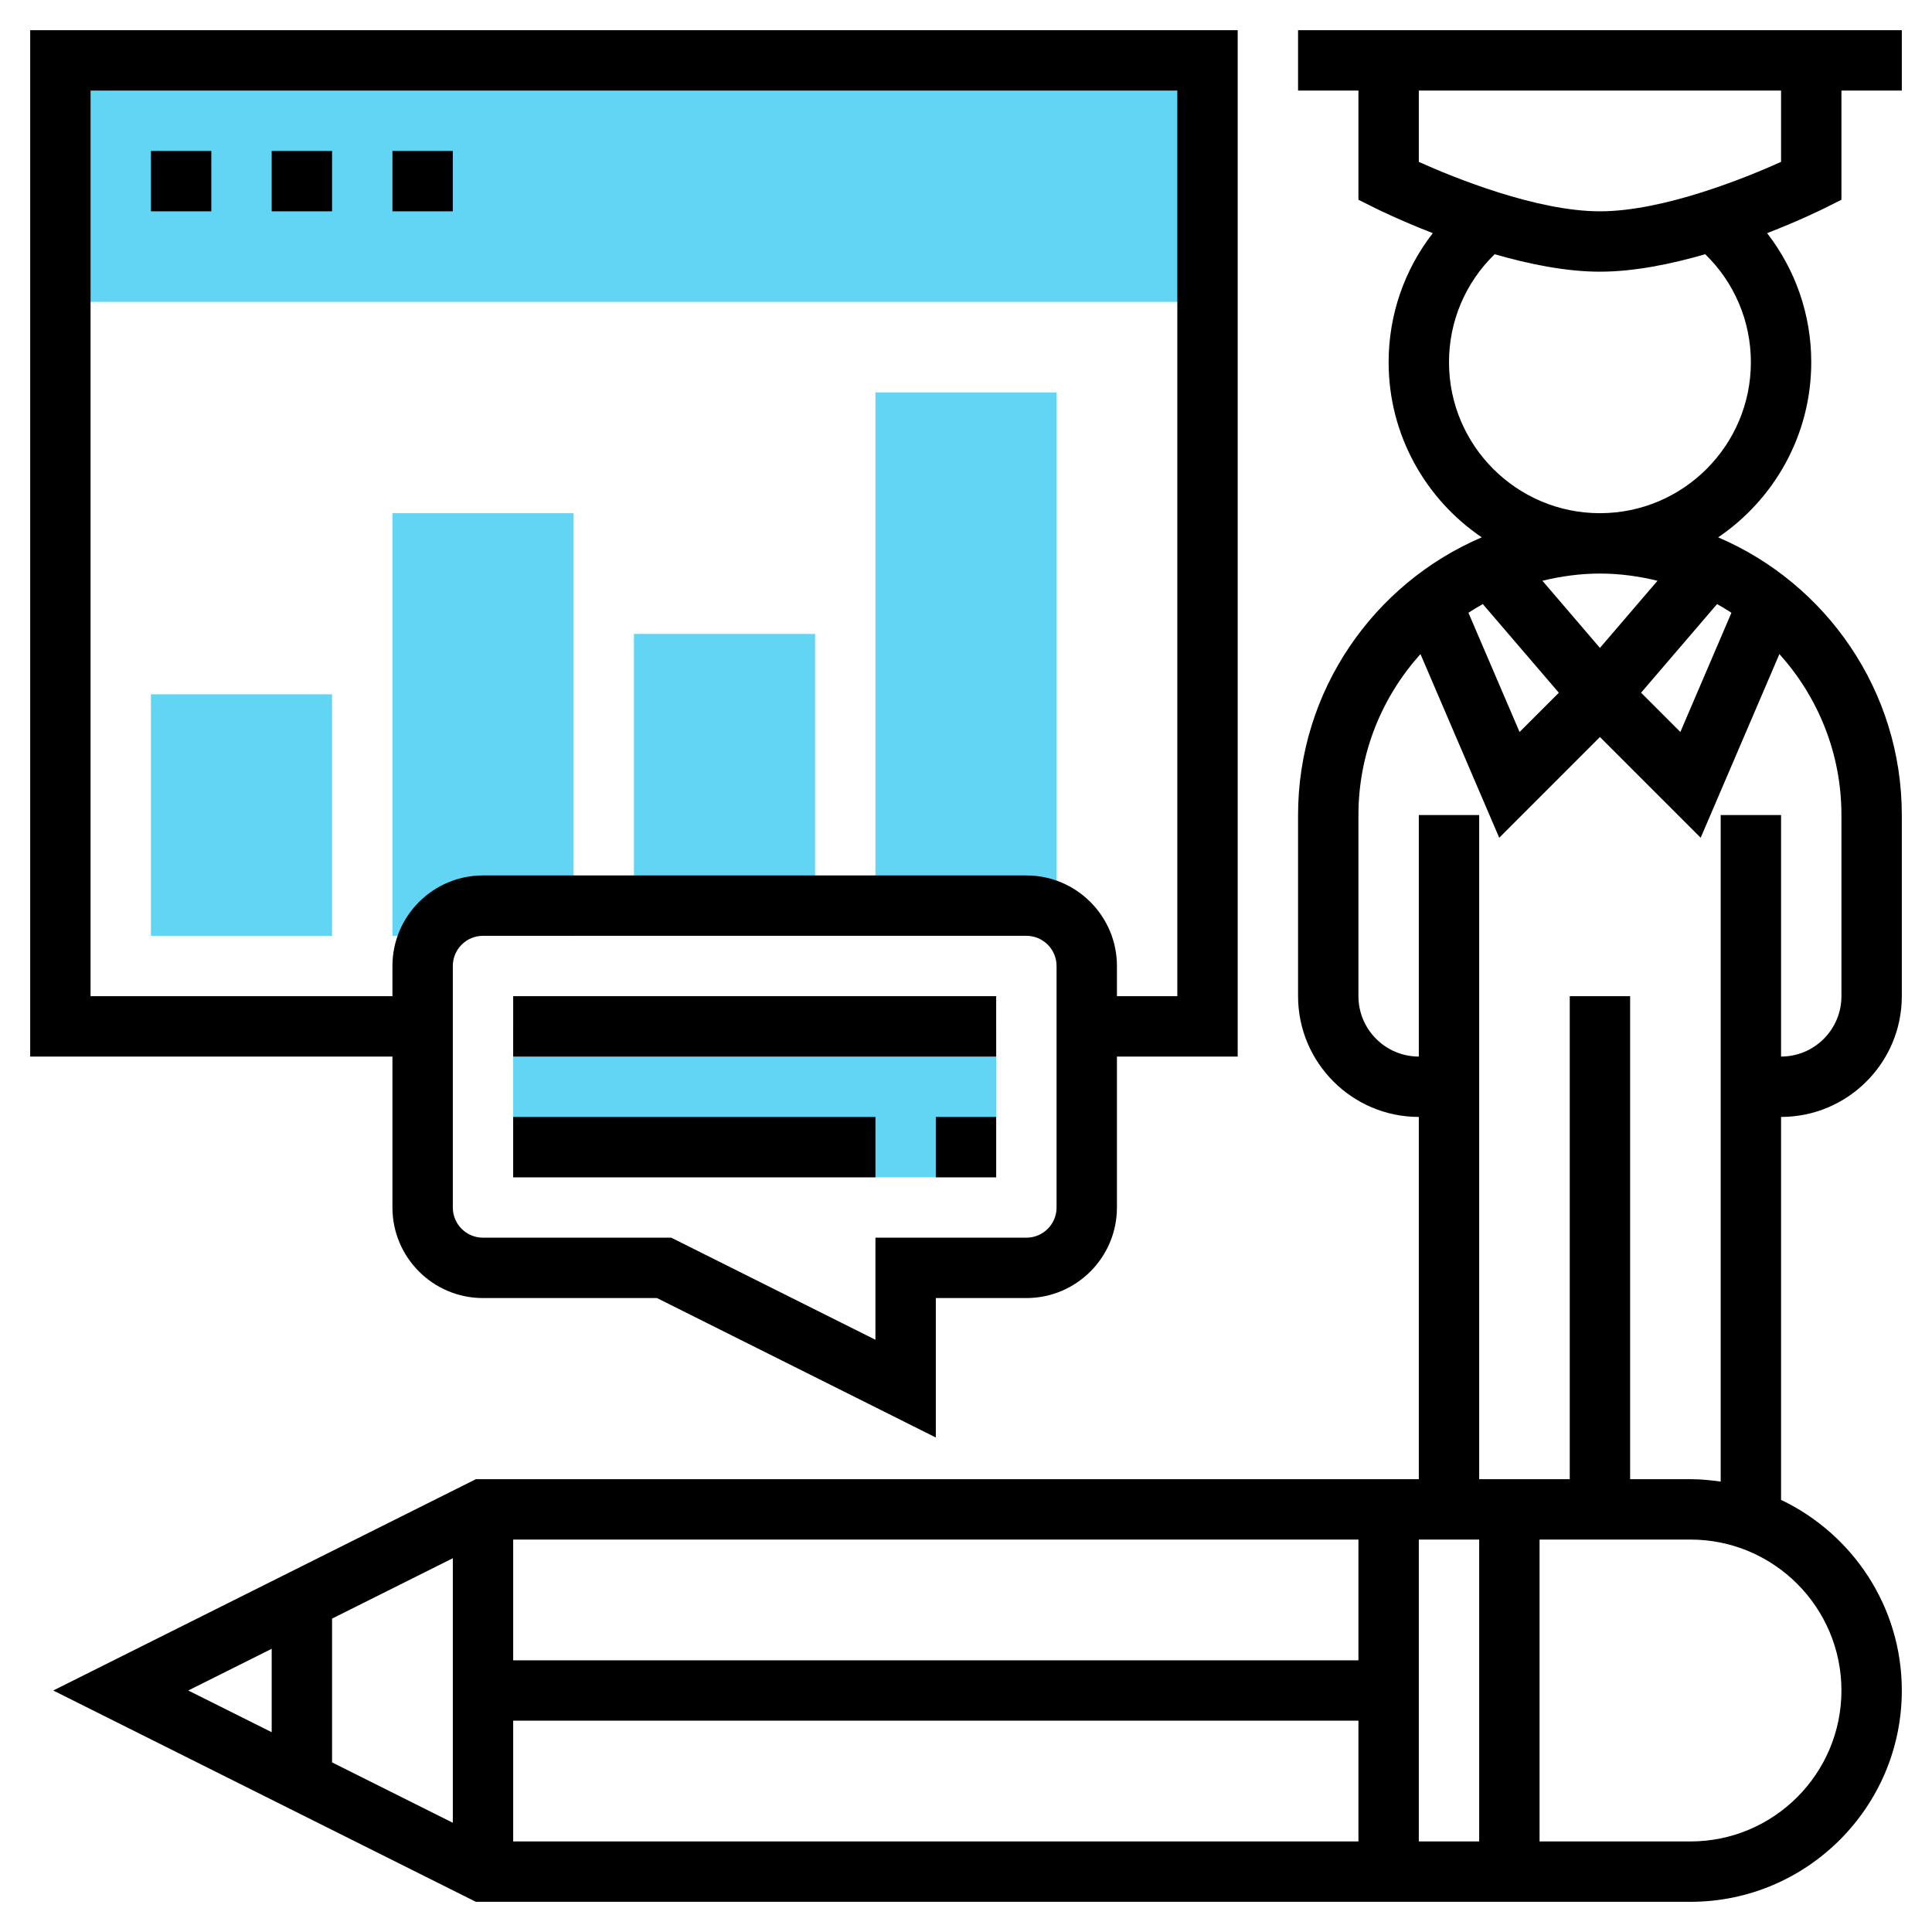
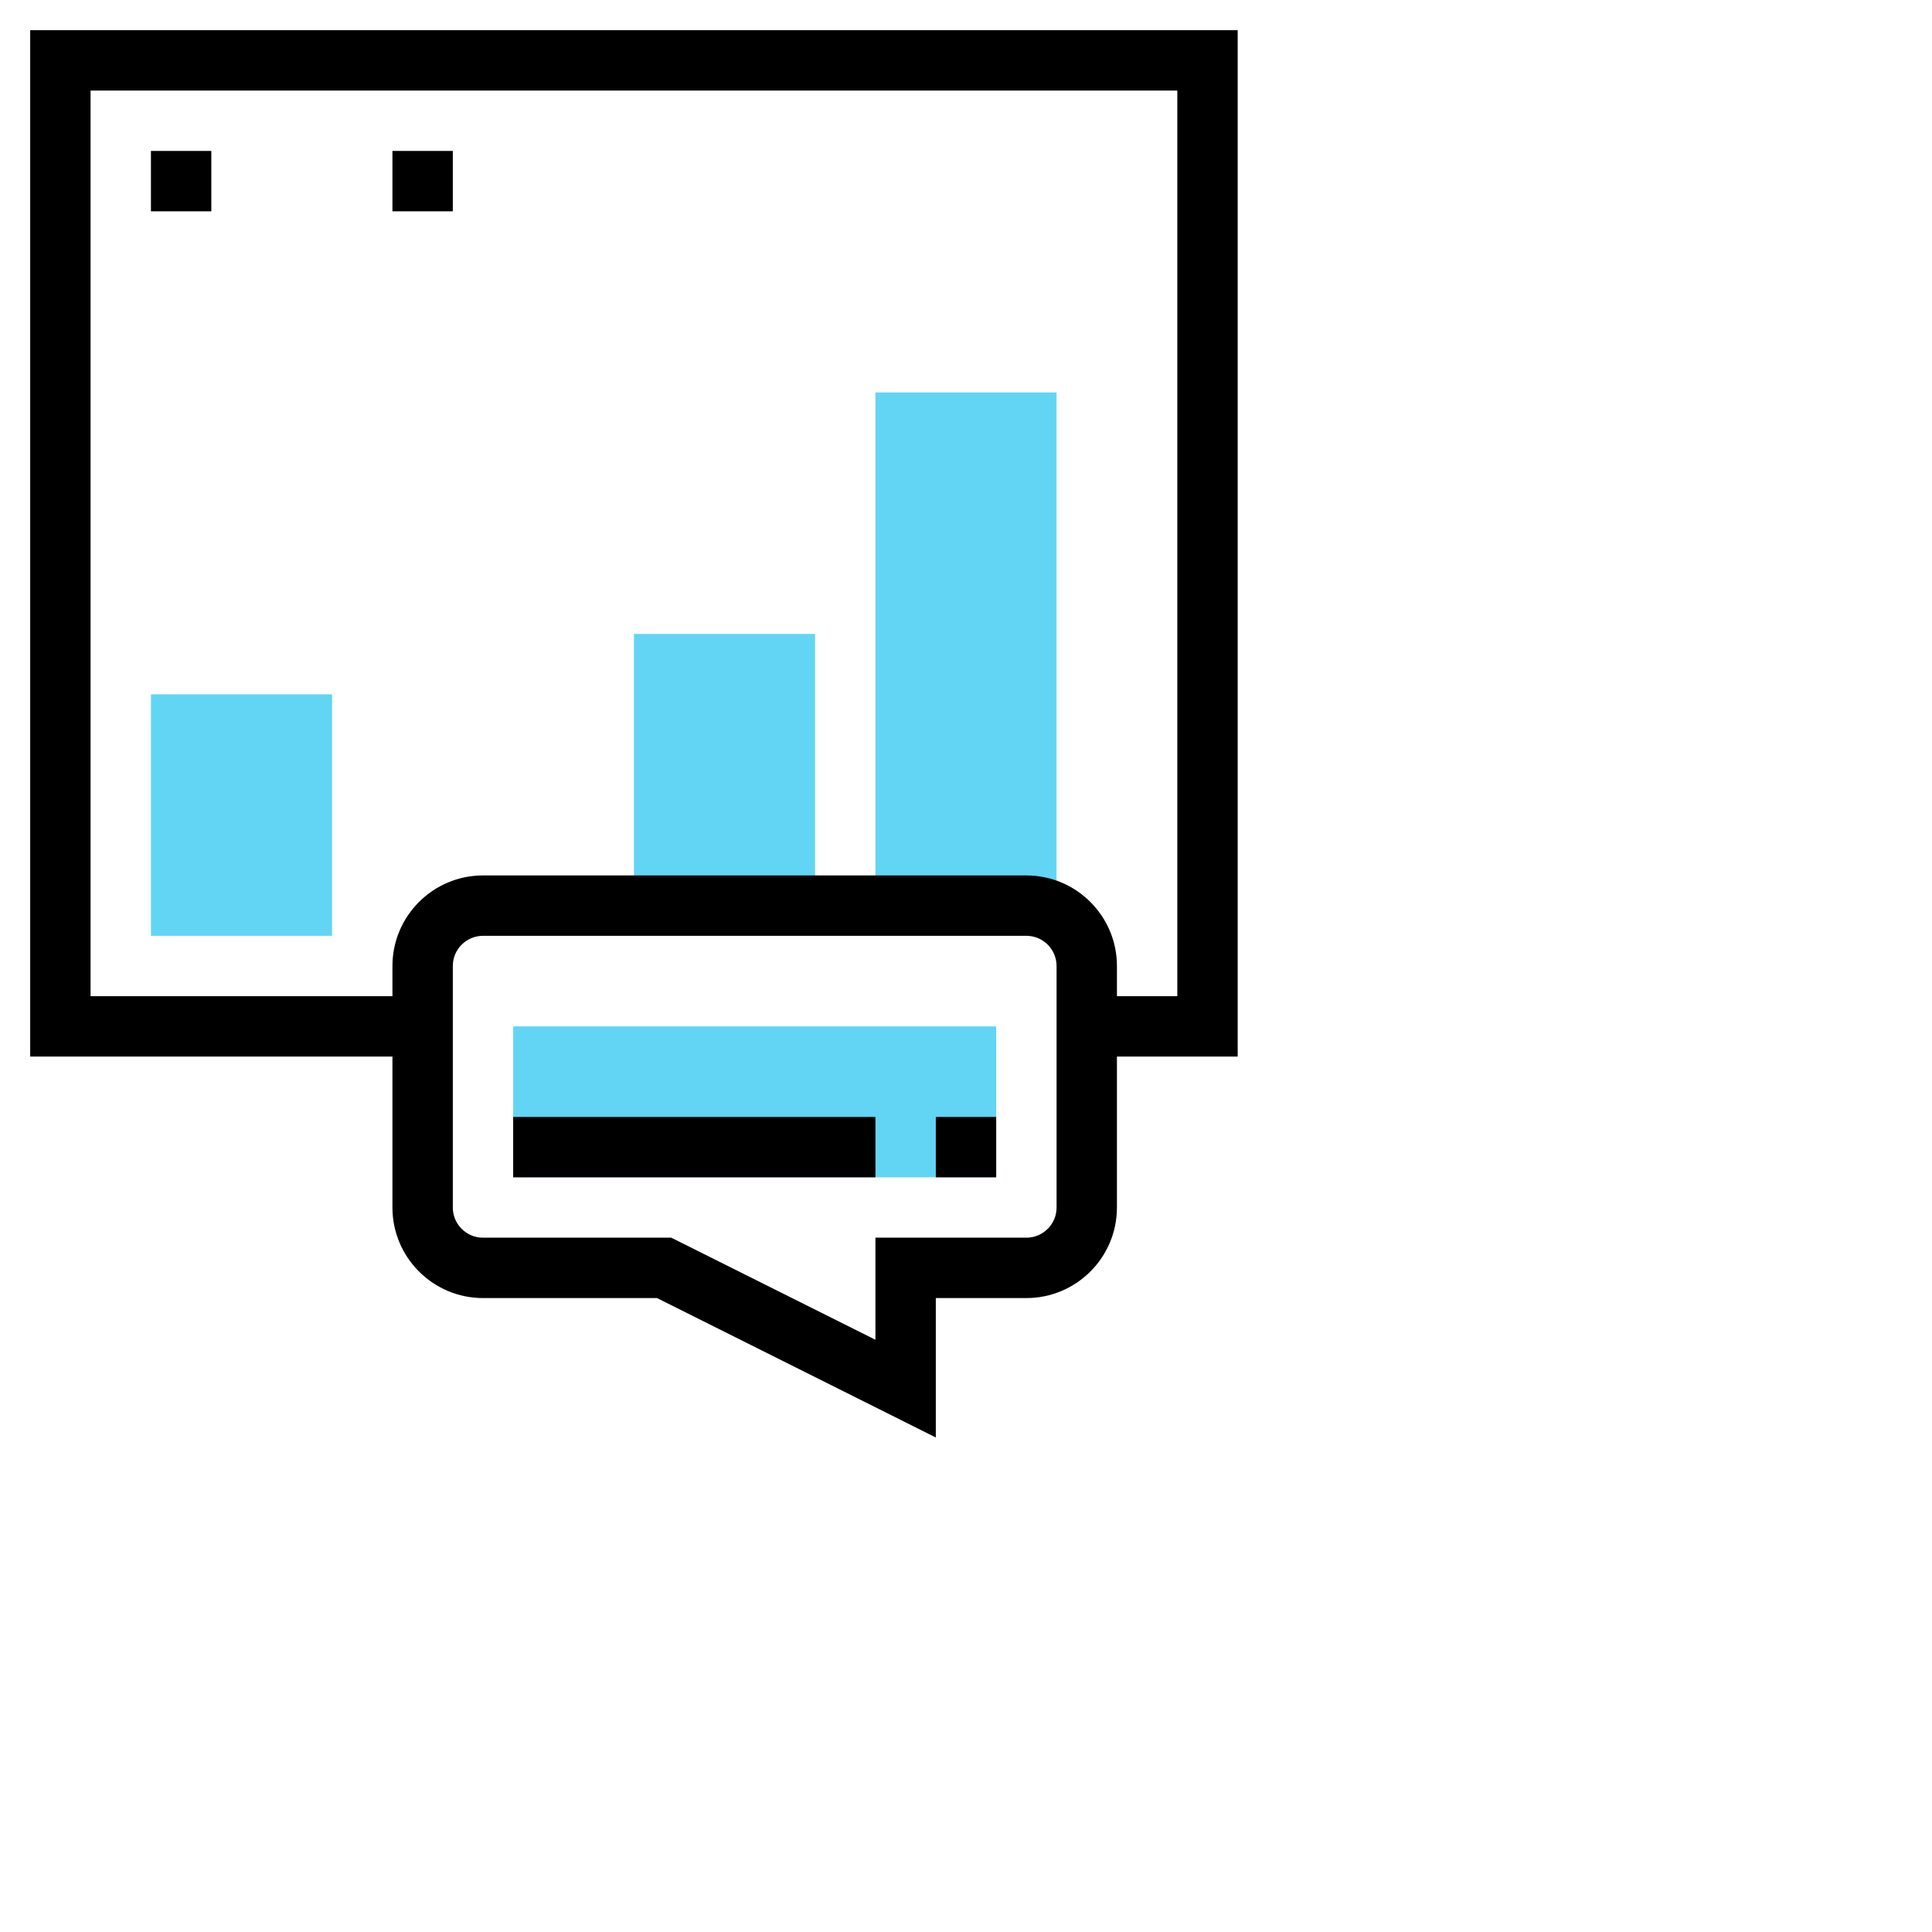
<svg xmlns="http://www.w3.org/2000/svg" width="48" height="48" viewBox="0 0 48 48" fill="none">
  <g clip-path="url(#clip0_86_2985)">
    <path d="M8.25 23.25H3.75V17.25H8.25V23.25Z" fill="#62D5F4" />
-     <path d="M9.75 12.75H14.25V23.25H9.75V12.75Z" fill="#62D5F4" />
    <path d="M15.75 15.75H20.25V22.5H15.75V15.75Z" fill="#62D5F4" />
    <path d="M21.75 9.75H26.25V22.5H21.75V9.75Z" fill="#62D5F4" />
-     <path d="M1.5 1.5H30V7.5H1.5V1.5Z" fill="#62D5F4" />
    <path d="M12.75 25.5H24.75V29.25H12.75V25.5Z" fill="#62D5F4" />
-     <path d="M45.75 4.963V2.25H47.25V0.75H32.25V2.25H33.75V4.963L34.165 5.17C34.219 5.197 34.785 5.476 35.597 5.793C34.892 6.702 34.5 7.82 34.5 9C34.5 10.807 35.419 12.405 36.814 13.35C34.134 14.495 32.25 17.156 32.25 20.25V24.75C32.25 26.404 33.596 27.75 35.25 27.75V36.75H11.823L1.323 42L11.823 47.25H42C44.895 47.25 47.25 44.894 47.25 42C47.25 39.911 46.021 38.109 44.25 37.264V27.75C45.905 27.75 47.25 26.404 47.25 24.75V20.25C47.25 17.156 45.366 14.495 42.687 13.35C44.081 12.405 45 10.807 45 9C45 7.82 44.608 6.703 43.904 5.793C44.715 5.477 45.282 5.197 45.336 5.17L45.75 4.963ZM41.18 14.429L39.75 16.097L38.321 14.429C38.78 14.317 39.257 14.25 39.75 14.25C40.244 14.25 40.721 14.317 41.18 14.429ZM42.66 15.008C42.782 15.076 42.9 15.149 43.017 15.224L41.748 18.186L40.772 17.21L42.66 15.008ZM37.753 18.186L36.483 15.224C36.599 15.149 36.718 15.075 36.84 15.008L38.729 17.211L37.753 18.186ZM33.75 41.25H12.75V38.25H33.75V41.25ZM11.25 45.286L8.25 43.786V40.214L11.25 38.714V45.286ZM12.75 42.75H33.75V45.75H12.75V42.75ZM35.25 38.25H36.75V45.75H35.25V38.25ZM6.75 40.964V43.036L4.677 42L6.75 40.964ZM45.75 42C45.75 44.068 44.068 45.75 42 45.75H38.25V38.25H42C44.068 38.25 45.75 39.932 45.75 42ZM45.75 20.25V24.75C45.75 25.577 45.078 26.25 44.25 26.25V20.25H42.75V36.81C42.504 36.775 42.255 36.75 42 36.75H40.5V24.75H39V36.75H36.75V20.25H35.25V26.25C34.423 26.25 33.75 25.577 33.75 24.75V20.25C33.75 18.712 34.337 17.312 35.291 16.25L37.248 20.814L39.75 18.311L42.253 20.814L44.209 16.25C45.164 17.312 45.75 18.712 45.75 20.25ZM43.5 9C43.5 11.068 41.818 12.75 39.75 12.75C37.682 12.75 36 11.068 36 9C36 7.979 36.41 7.02 37.134 6.316C37.984 6.562 38.907 6.75 39.75 6.75C40.593 6.75 41.517 6.562 42.366 6.316C43.09 7.02 43.5 7.979 43.5 9ZM39.75 5.25C38.172 5.25 36.117 4.412 35.25 4.022V2.25H44.25V4.022C43.384 4.412 41.332 5.25 39.75 5.25Z" fill="black" />
    <path d="M3.75 3.75H5.25V5.25H3.75V3.75Z" fill="black" />
-     <path d="M6.75 3.75H8.25V5.25H6.75V3.75Z" fill="black" />
    <path d="M9.75 3.75H11.25V5.25H9.75V3.75Z" fill="black" />
    <path d="M9.75 30C9.75 31.241 10.759 32.25 12 32.25H16.323L23.25 35.714V32.25H25.5C26.741 32.25 27.75 31.241 27.75 30V26.25H30.75V0.75H0.75V26.25H9.75V30ZM26.25 30C26.25 30.414 25.914 30.75 25.5 30.75H21.75V33.286L16.677 30.75H12C11.586 30.75 11.25 30.414 11.25 30V24C11.25 23.586 11.586 23.25 12 23.25H25.5C25.914 23.25 26.25 23.586 26.25 24V30ZM2.25 24.75V2.25H29.25V24.75H27.75V24C27.75 22.759 26.741 21.75 25.5 21.75H12C10.759 21.75 9.75 22.759 9.75 24V24.75H2.25Z" fill="black" />
-     <path d="M12.75 24.75H24.75V26.25H12.75V24.75Z" fill="black" />
    <path d="M12.75 27.75H21.75V29.25H12.75V27.75Z" fill="black" />
    <path d="M23.25 27.75H24.75V29.25H23.25V27.75Z" fill="black" />
  </g>
  <defs>
    <clipPath id="clip0_86_2985">
      <rect width="48" height="48" fill="white" />
    </clipPath>
  </defs>
</svg>